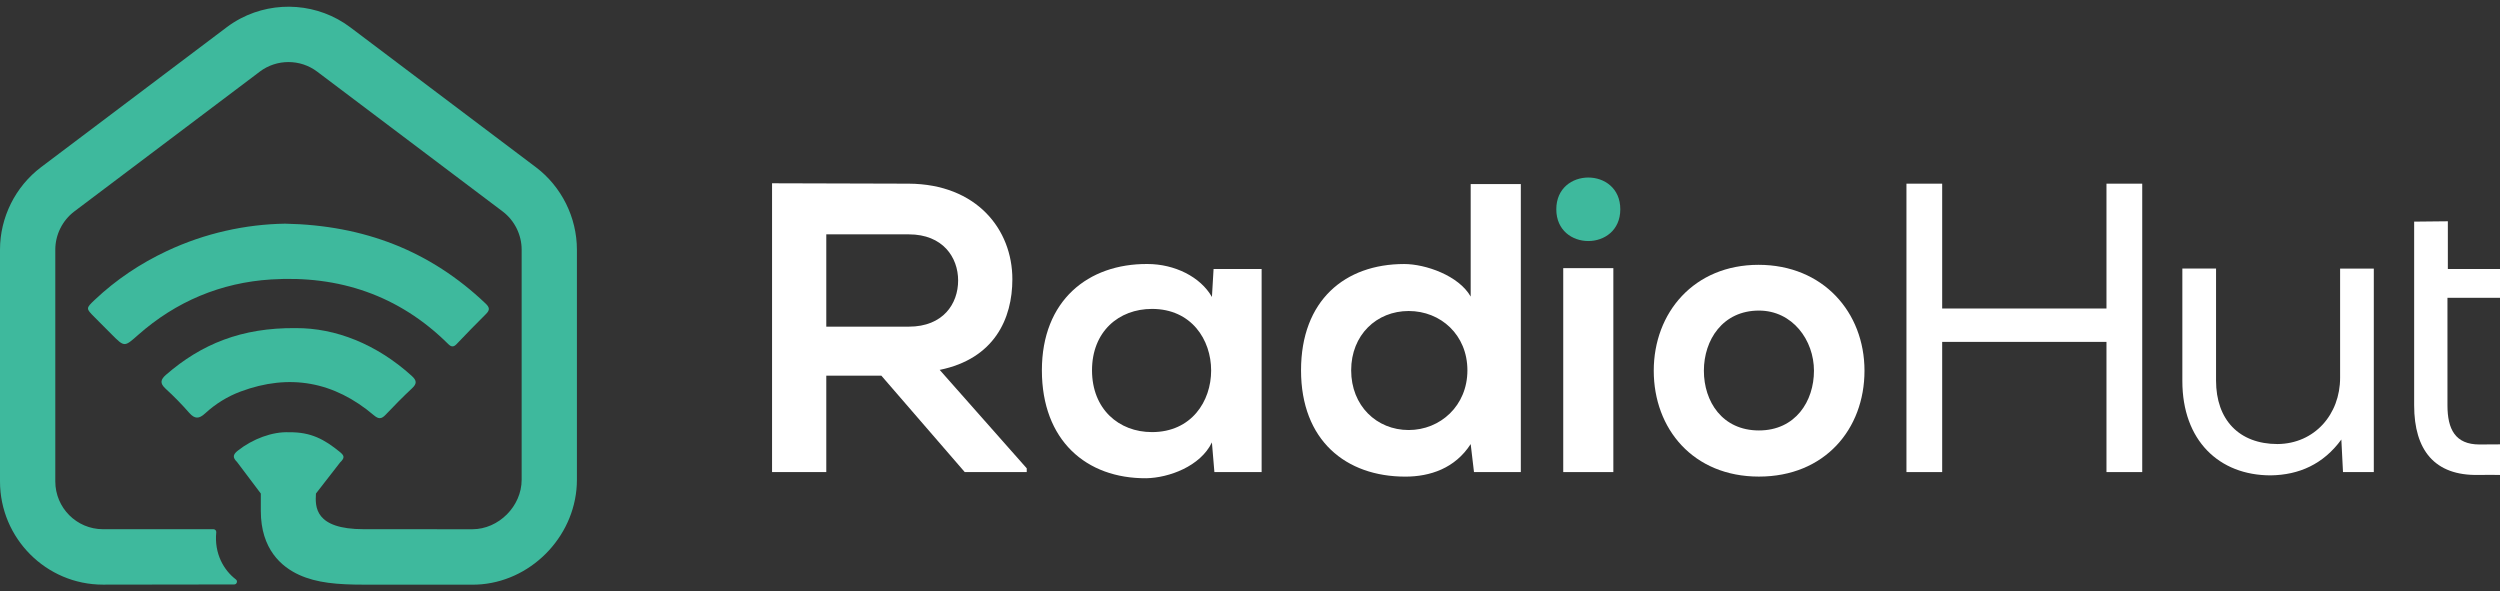
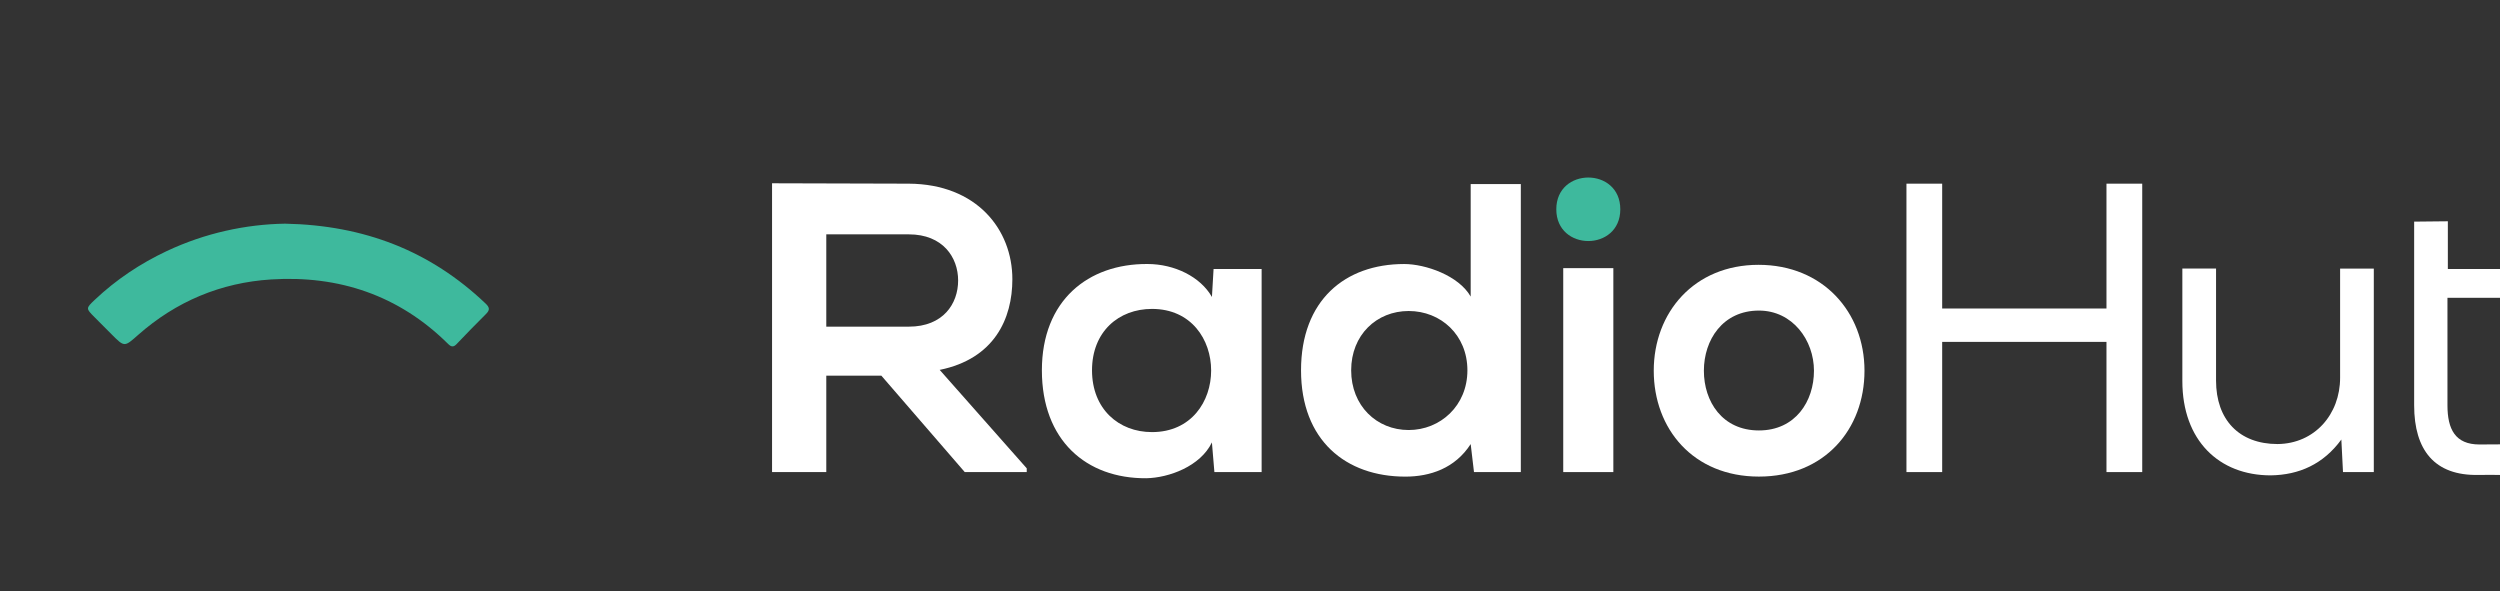
<svg xmlns="http://www.w3.org/2000/svg" fill="none" viewBox="0 0 186 44" height="44" width="186">
  <rect x="0" y="0" width="186" height="44" fill="#333333" stroke="none" />
  <g clip-path="url(#clip0_856_7028)">
-     <path fill="#3EB99D" d="M39.863 12.436L26.064 2.034C23.689 0.241 20.486 0.02 17.906 1.37C17.543 1.561 17.192 1.781 16.858 2.034L3.057 12.436C1.144 13.879 0 16.174 0 18.575V35.814C0 40.049 3.436 43.497 7.661 43.497L17.422 43.483C17.619 43.483 17.707 43.23 17.55 43.11C16.652 42.426 15.931 41.194 16.09 39.598C16.101 39.477 16.003 39.373 15.882 39.373H7.662C5.702 39.373 4.114 37.78 4.114 35.814V18.575C4.114 17.464 4.644 16.4 5.53 15.73L19.122 5.486L19.33 5.328C20.585 4.381 22.339 4.381 23.595 5.328L37.394 15.73C38.281 16.4 38.811 17.464 38.811 18.575V35.695C38.811 37.661 37.102 39.376 35.142 39.376L27.067 39.373C23.402 39.373 23.446 37.697 23.507 36.719L25.31 34.398C25.693 34.037 25.595 33.877 25.26 33.605C24.135 32.694 23.134 32.138 21.521 32.161C20.27 32.099 18.794 32.658 17.697 33.525C17.4 33.76 17.332 33.939 17.459 34.156C17.499 34.225 17.561 34.299 17.639 34.377L19.405 36.72V38.021C19.405 40.866 20.95 42.173 22.247 42.767C23.566 43.373 25.127 43.498 27.066 43.498L35.14 43.501C35.378 43.501 35.613 43.49 35.845 43.469C39.739 43.111 42.922 39.695 42.922 35.697V18.577C42.922 16.176 41.777 13.88 39.865 12.436H39.863Z" />
    <path fill="#3EB99D" d="M33.331 25.581C33.551 25.799 33.723 25.86 33.967 25.604C34.687 24.846 35.417 24.099 36.157 23.363C36.457 23.065 36.438 22.879 36.123 22.578C32.011 18.668 27.1 16.755 21.208 16.641C18.295 16.687 15.258 17.334 12.388 18.688C10.428 19.613 8.639 20.807 7.058 22.3C6.381 22.941 6.385 22.947 7.021 23.586C7.446 24.014 7.871 24.443 8.298 24.869C9.268 25.841 9.252 25.823 10.275 24.92C13.103 22.421 16.44 21.027 20.166 20.791C25.207 20.473 29.676 21.962 33.332 25.581H33.331Z" />
-     <path fill="#3EB99D" d="M12.323 28.922C12.94 29.483 13.525 30.085 14.075 30.712C14.491 31.185 14.806 31.176 15.263 30.756C16.031 30.049 16.925 29.494 17.898 29.131C21.537 27.775 24.857 28.385 27.817 30.897C28.165 31.192 28.381 31.183 28.683 30.865C29.322 30.192 29.973 29.528 30.651 28.895C31.037 28.534 31.01 28.305 30.619 27.953C28.006 25.595 24.959 24.399 22.023 24.412C17.96 24.367 14.975 25.611 12.366 27.87C11.942 28.237 11.873 28.512 12.324 28.921L12.323 28.922Z" />
    <path fill="white" d="M69.912 27.52C73.975 26.692 75.32 23.719 75.32 20.777C75.32 17.067 72.662 13.695 67.617 13.665C64.226 13.665 60.834 13.636 57.441 13.636V35.121H61.476V27.948H65.572L71.776 35.121H76.389V34.844L69.912 27.519V27.52ZM61.476 24.303V17.436H67.617C70.154 17.436 71.285 19.154 71.285 20.868C71.285 22.582 70.186 24.303 67.617 24.303H61.476Z" />
    <path fill="white" d="M90.29 20.012L90.168 22.095C89.314 20.593 87.387 19.642 85.37 19.642C80.971 19.613 77.516 22.341 77.516 27.552C77.516 32.763 80.816 35.611 85.279 35.581C86.961 35.552 89.313 34.693 90.166 32.915L90.351 35.123H93.865V20.012H90.289H90.29ZM85.708 32.148C83.232 32.148 81.246 30.43 81.246 27.551C81.246 24.671 83.232 22.983 85.708 22.983C91.576 22.983 91.576 32.148 85.708 32.148Z" />
    <path fill="white" d="M109.419 13.696V22.065C108.532 20.502 106.058 19.643 104.469 19.643C100.069 19.643 96.797 22.342 96.797 27.553C96.797 32.765 100.129 35.461 104.559 35.461C106.393 35.461 108.257 34.846 109.419 33.039L109.665 35.124H113.149V13.696H109.42H109.419ZM104.805 31.994C102.421 31.994 100.527 30.187 100.527 27.552C100.527 24.917 102.421 23.139 104.805 23.139C107.189 23.139 109.175 24.915 109.175 27.552C109.175 30.189 107.157 31.994 104.805 31.994Z" />
    <path fill="#3EB99D" d="M120.55 15.571C120.55 18.721 115.789 18.721 115.789 15.571C115.789 12.421 120.55 12.421 120.55 15.571Z" />
    <path fill="white" d="M120.033 19.95H116.305V35.123H120.033V19.95Z" />
    <path fill="white" d="M130.834 19.703C126.036 19.703 123.039 23.258 123.039 27.581C123.039 31.905 125.974 35.458 130.863 35.458C135.752 35.458 138.718 31.934 138.718 27.581C138.718 23.229 135.632 19.703 130.834 19.703ZM130.863 32.025C128.143 32.025 126.769 29.881 126.769 27.583C126.769 25.285 128.175 23.107 130.863 23.107C133.369 23.107 134.959 25.313 134.959 27.583C134.959 29.852 133.585 32.025 130.863 32.025Z" />
    <path fill="white" d="M156.722 13.665V22.953H144.498V13.665H141.84V35.123H144.498V25.436H156.722V35.123H159.382V13.665H156.722Z" />
    <path fill="white" d="M174.104 19.98V28.102C174.104 30.829 172.21 33.007 169.457 33.037C166.586 33.037 164.874 31.227 164.874 28.317V19.98H162.367V28.349C162.367 32.761 165.088 35.367 168.94 35.367C171.048 35.337 172.852 34.539 174.196 32.702L174.319 35.121H176.611V19.982H174.104V19.98Z" />
    <path fill="white" d="M186 22.159V20.012H182.12V16.463L179.613 16.489V30.156C179.613 33.498 181.143 35.398 184.381 35.335C184.94 35.318 186.001 35.338 186.001 35.338V33.06C186.001 33.06 184.959 33.069 184.472 33.069C182.67 33.069 182.091 31.932 182.091 30.156V22.157H186.003L186 22.159Z" />
  </g>
  <defs>
    <clipPath id="clip0_856_7028">
      <rect transform="translate(0 0.5)" fill="white" height="43" width="186" />
    </clipPath>
  </defs>
</svg>